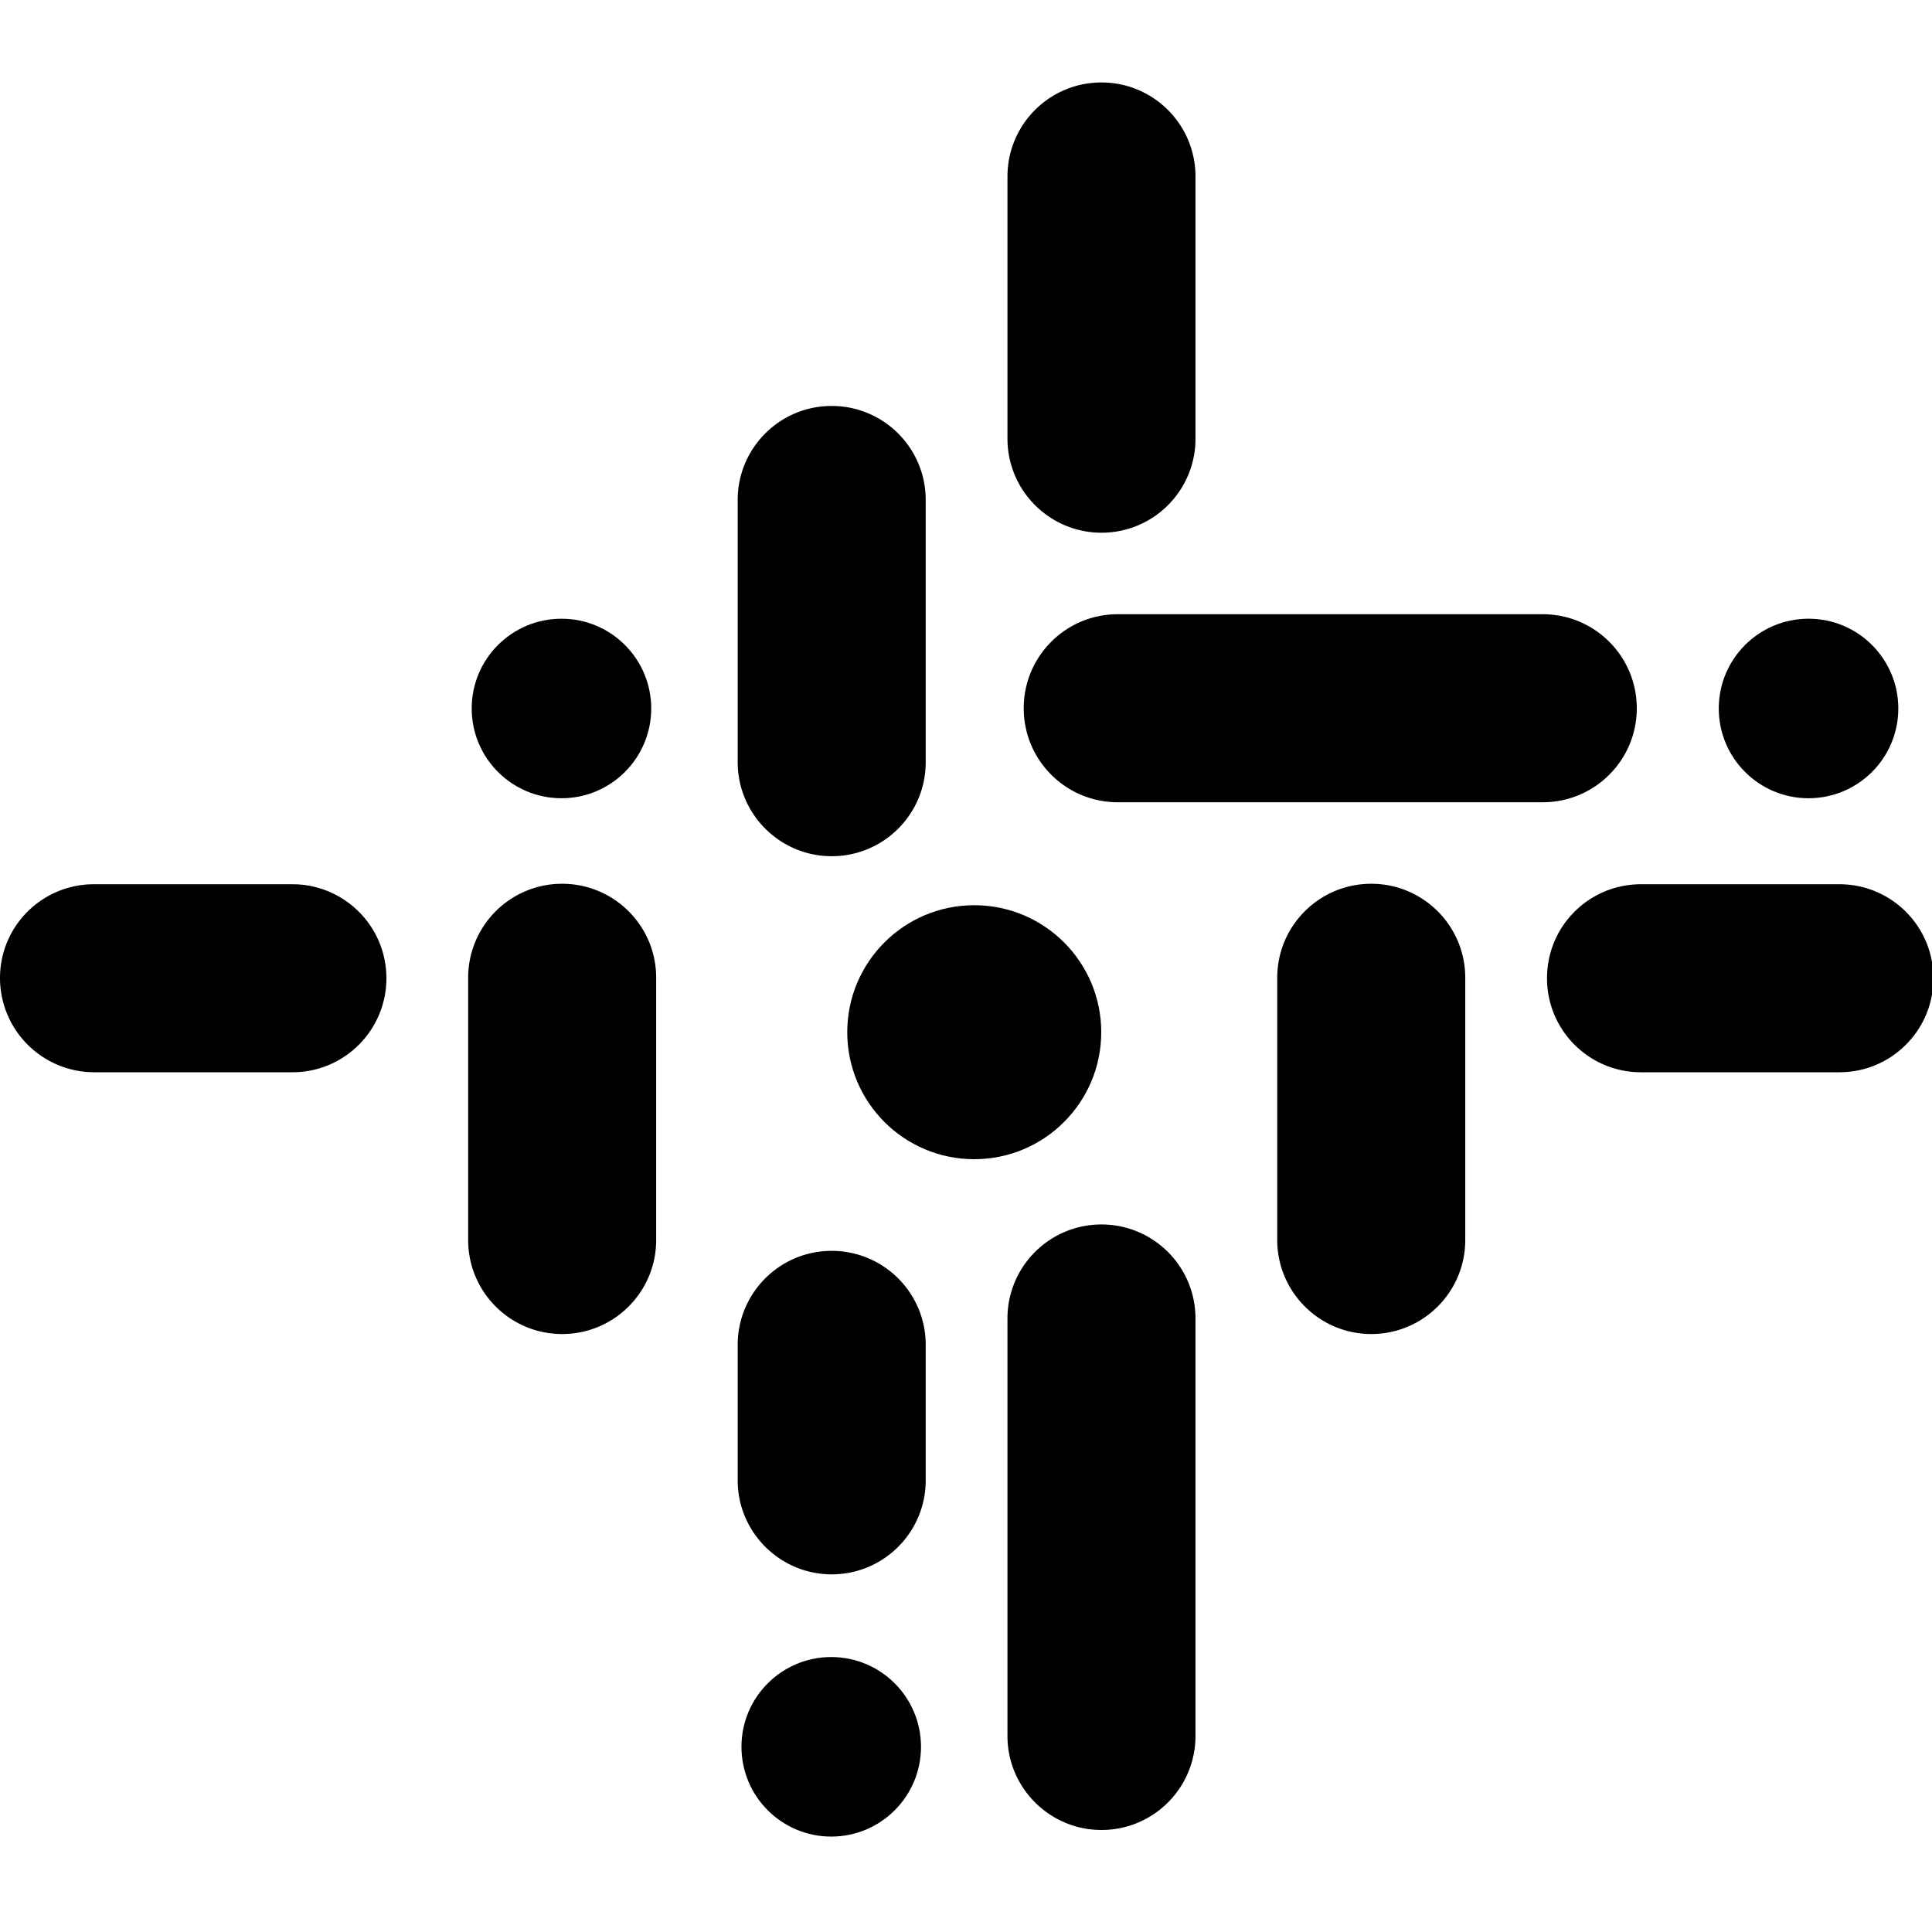
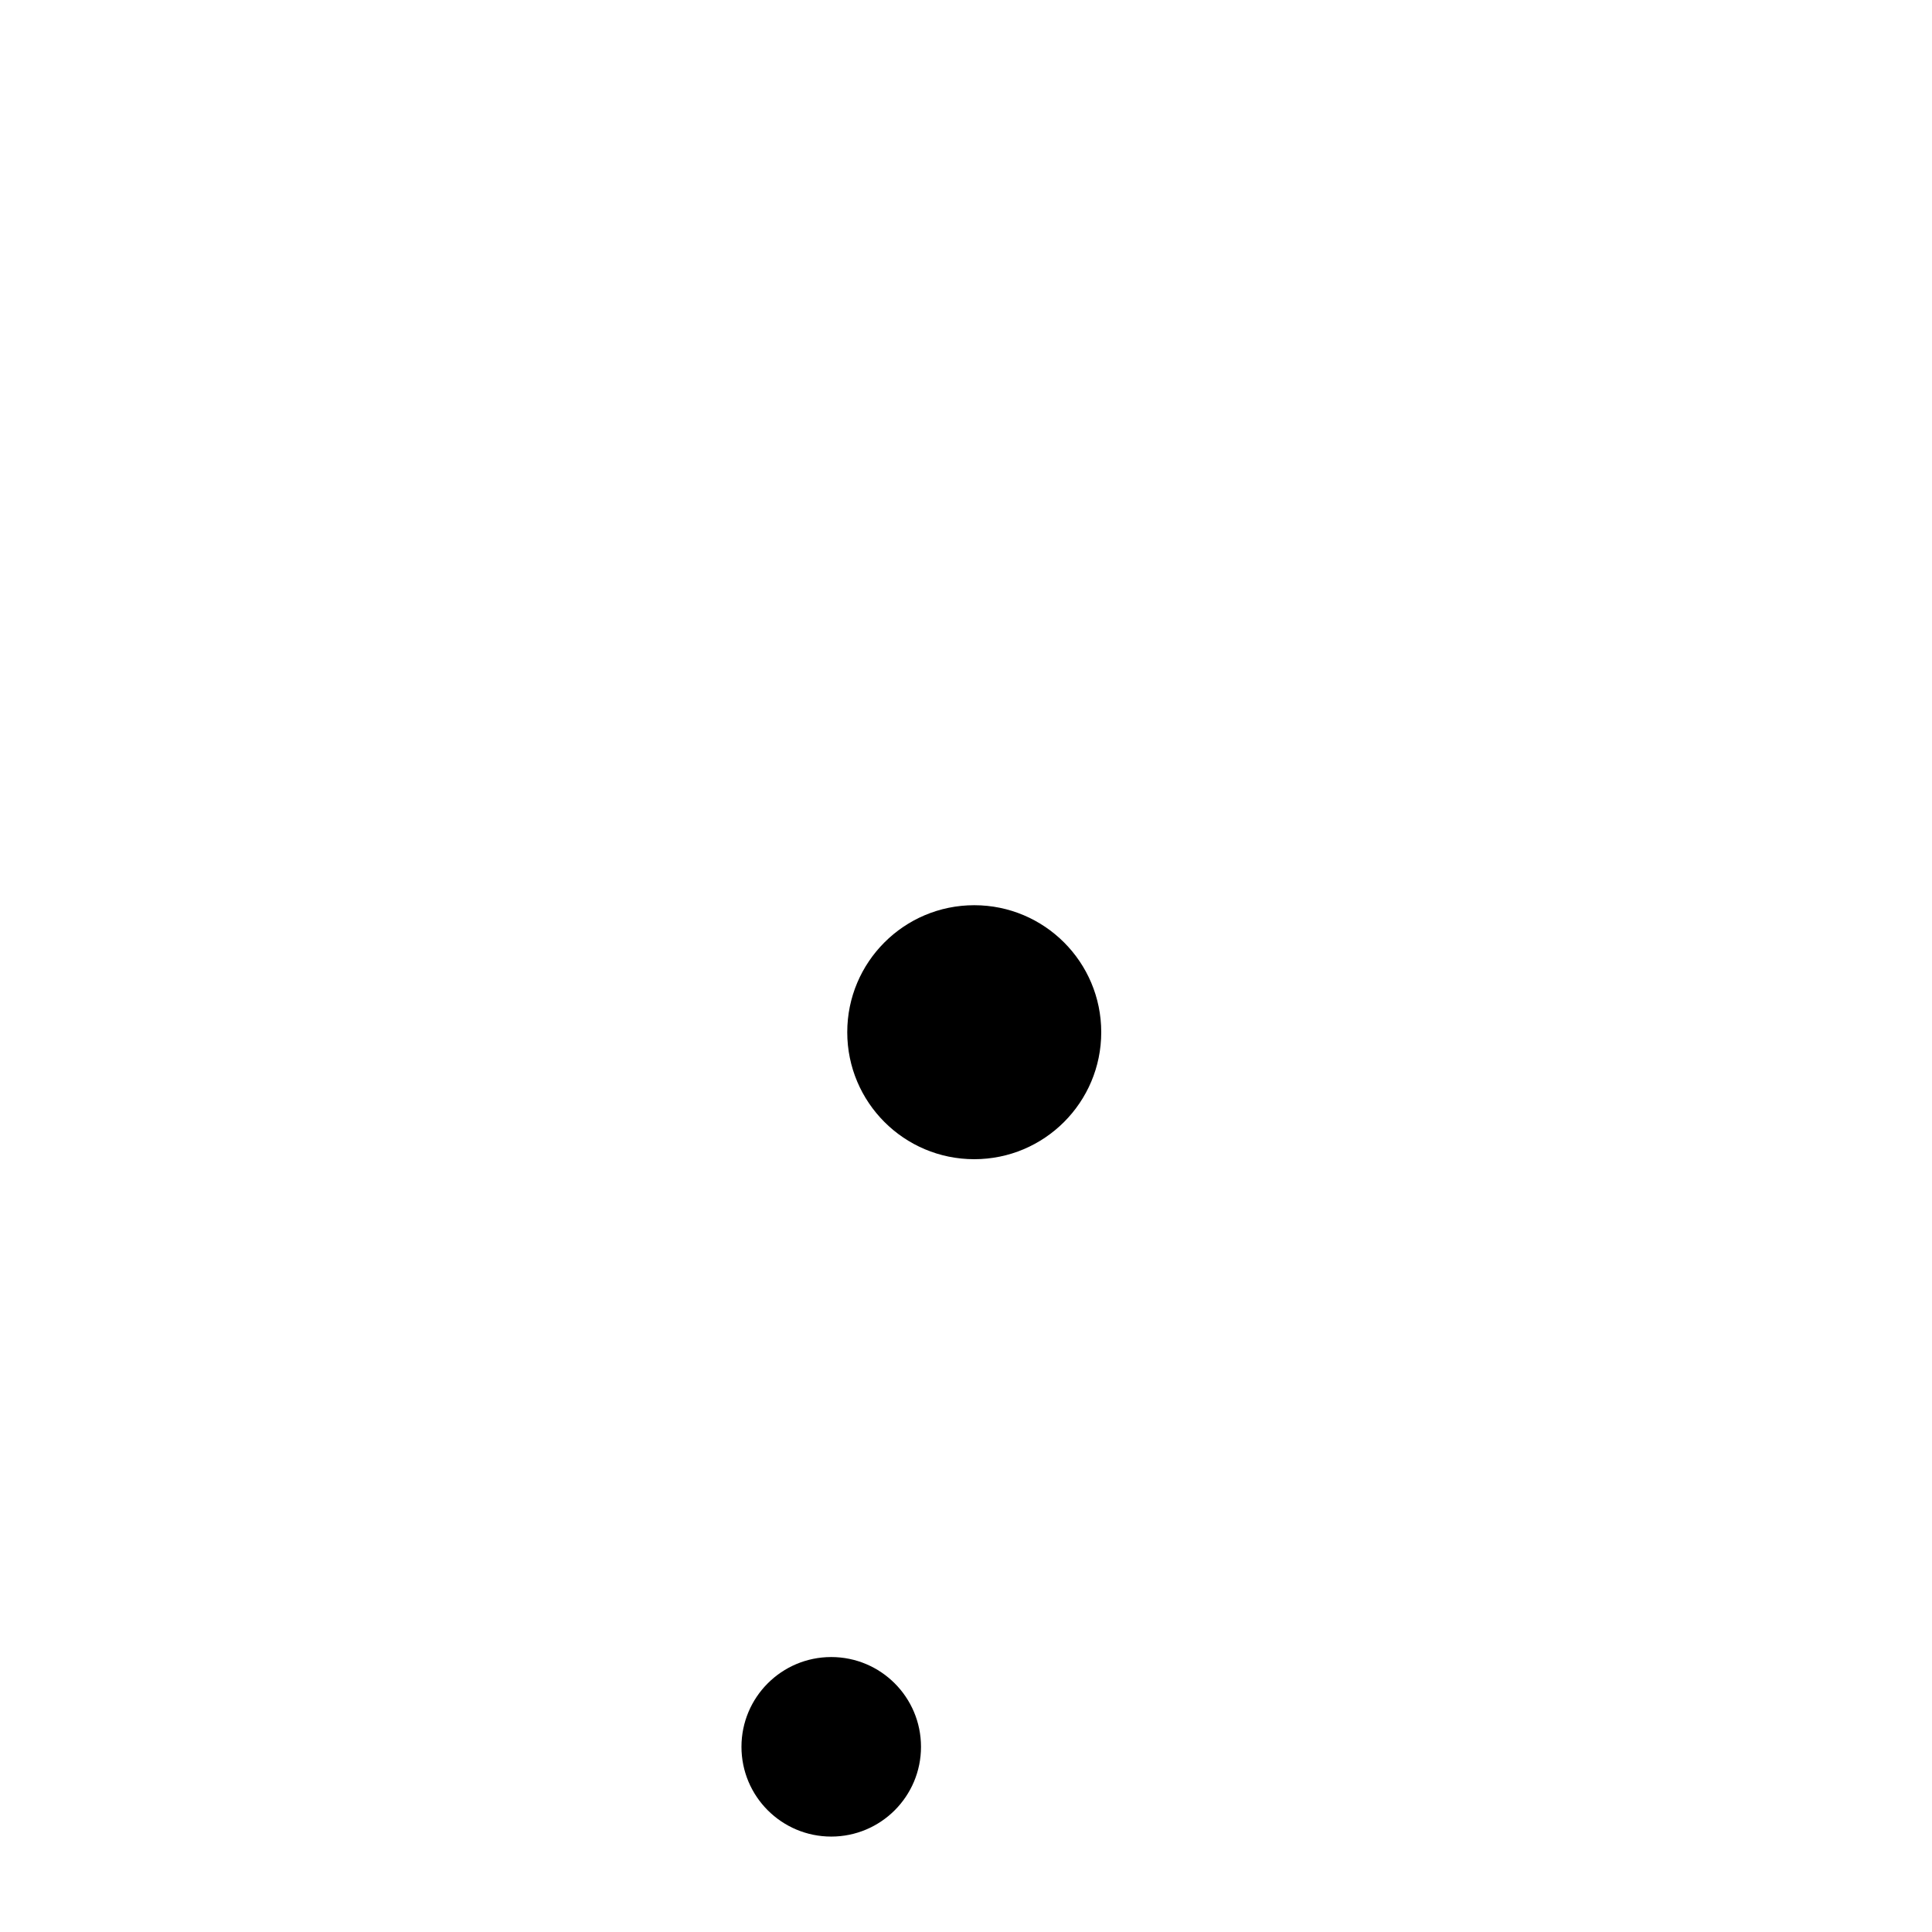
<svg xmlns="http://www.w3.org/2000/svg" id="Layer_1" viewBox="0 0 82 75" width="256" height="256">
  <style>.st0,.st1,.st2,.st3{fill:#000}</style>
-   <path class="st1" d="M65.48 30.55H47.44c-2.2 0-3.99-1.78-3.99-3.99 0-2.2 1.78-3.99 3.99-3.99h18.04c2.2 0 3.99 1.78 3.99 3.99s-1.79 3.99-3.99 3.99zM54.21 49.13V38c0-2.2 1.78-3.99 3.99-3.99 2.2 0 3.99 1.78 3.99 3.99v11.13c0 2.2-1.78 3.99-3.99 3.99-2.2 0-3.99-1.79-3.99-3.99zM42.76 15.12V3.99c0-2.2 1.78-3.99 3.99-3.99 2.2 0 3.99 1.78 3.99 3.99v11.13c0 2.2-1.78 3.99-3.99 3.99-2.2 0-3.99-1.79-3.99-3.99zm0 55.06V52.46c0-2.2 1.78-3.99 3.99-3.99 2.2 0 3.99 1.78 3.99 3.99v17.72c0 2.2-1.78 3.99-3.99 3.99-2.2 0-3.99-1.79-3.99-3.99zM31.31 28.85V17.72c0-2.2 1.78-3.99 3.99-3.99 2.2 0 3.99 1.78 3.99 3.99v11.13c0 2.2-1.78 3.99-3.99 3.99-2.2 0-3.99-1.79-3.99-3.99zm0 30.48v-5.75c0-2.2 1.78-3.99 3.99-3.99 2.2 0 3.99 1.78 3.99 3.99v5.75c0 2.2-1.78 3.99-3.99 3.99-2.2 0-3.99-1.79-3.99-3.99zm38.34-25.3h8.42c2.2 0 3.99 1.78 3.99 3.99 0 2.2-1.78 3.99-3.99 3.99h-8.42c-2.2 0-3.99-1.78-3.99-3.99s1.78-3.99 3.99-3.99zm-65.66 0h8.42c2.2 0 3.99 1.78 3.99 3.99 0 2.2-1.78 3.99-3.99 3.99H3.99a4.003 4.003 0 0 1-3.99-4c0-2.2 1.78-3.98 3.99-3.98zm15.88 15.1V38c0-2.2 1.78-3.99 3.99-3.99 2.2 0 3.99 1.78 3.99 3.99v11.13c0 2.2-1.78 3.99-3.99 3.99s-3.99-1.79-3.99-3.99z" />
  <circle class="st1" cx="41.35" cy="40.31" r="5.39" />
-   <circle class="st2" cx="76.76" cy="26.57" r="3.81" />
  <circle class="st3" cx="35.28" cy="70.64" r="3.81" />
-   <circle class="st0" cx="23.83" cy="26.57" r="3.81" />
</svg>